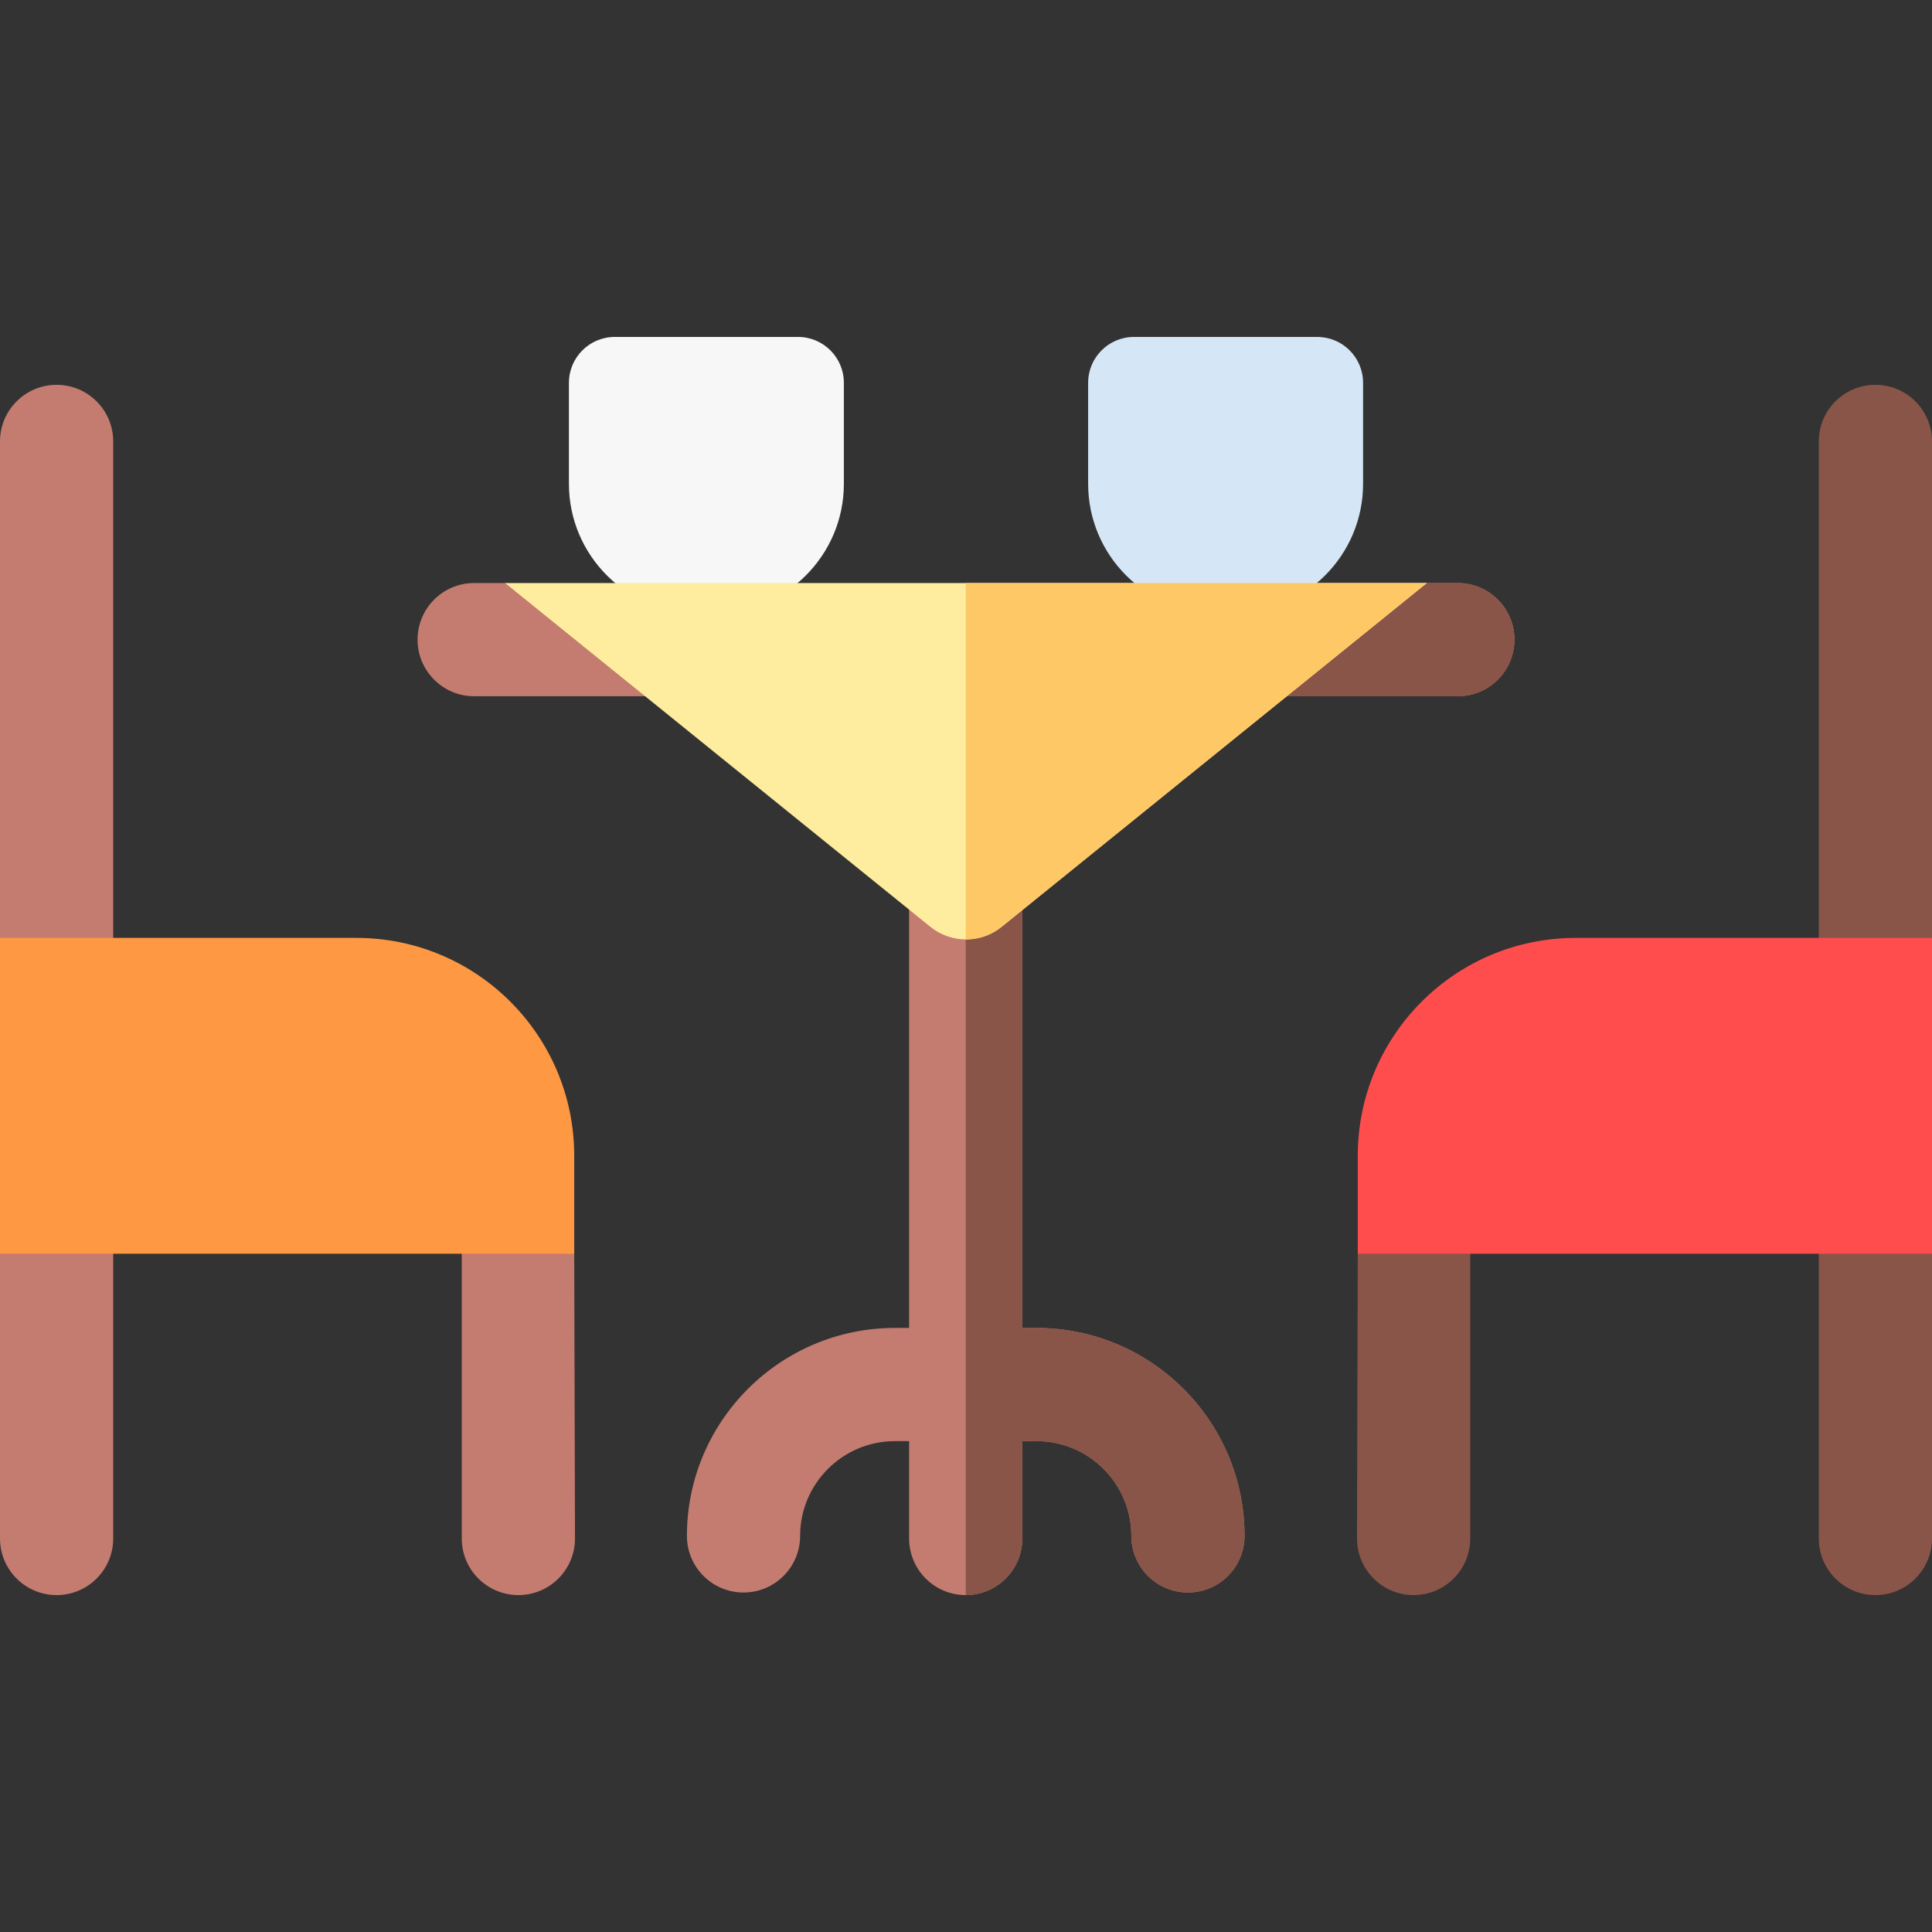
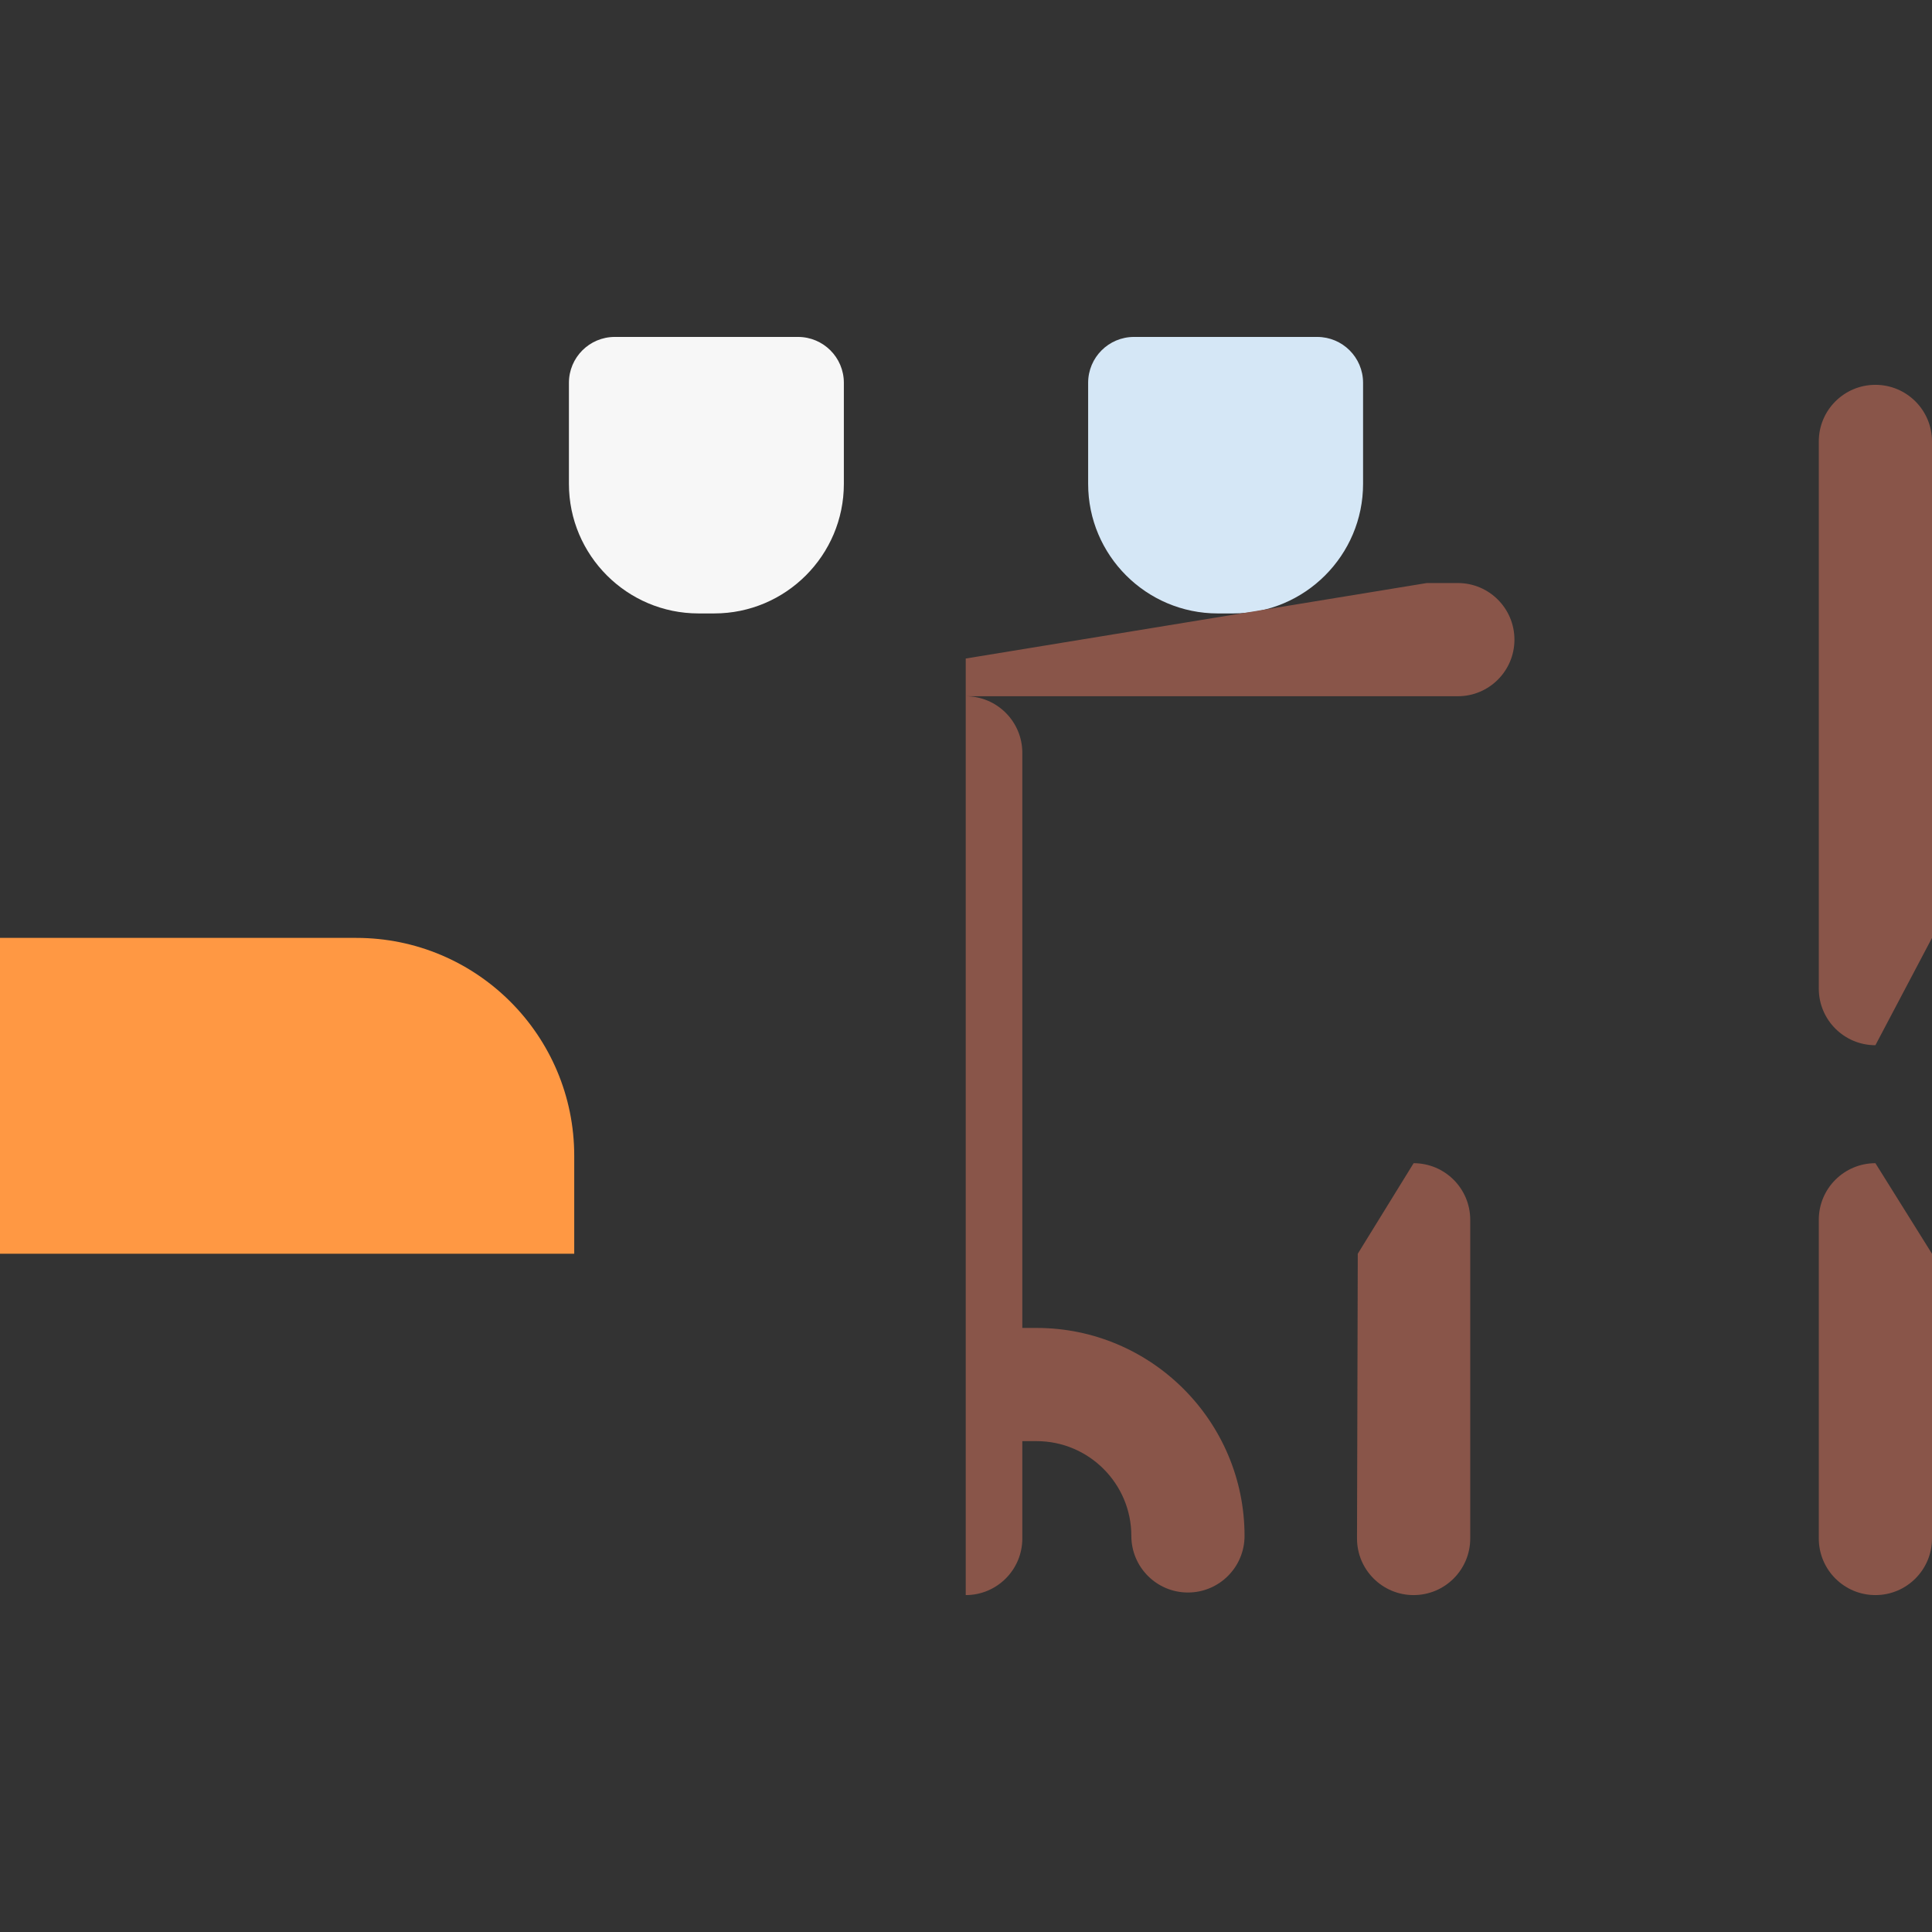
<svg xmlns="http://www.w3.org/2000/svg" width="86" height="86" viewBox="0 0 86 86" fill="none">
  <rect x="0" y="0" width="86" height="86" fill="#333333" stroke="none" />
  <path d="M35.522 14.998H27.366C26.239 14.998 25.325 15.912 25.325 17.039V21.539C25.325 24.719 27.913 27.306 31.093 27.306H31.795C34.975 27.306 37.563 24.719 37.563 21.539V17.039C37.563 15.912 36.649 14.998 35.522 14.998Z" fill="#F7F7F7" />
  <path d="M58.633 14.998H50.478C49.351 14.998 48.437 15.912 48.437 17.039V21.539C48.437 24.719 51.024 27.306 54.205 27.306H54.907C58.087 27.306 60.675 24.719 60.675 21.539V17.039C60.675 15.912 59.761 14.998 58.633 14.998Z" fill="#D5E7F6" />
-   <path d="M23.075 71.003C24.466 71.003 25.595 69.875 25.595 68.483L25.561 55.809L23.075 51.778C21.684 51.778 20.555 52.906 20.555 54.297V68.483C20.555 69.875 21.684 71.003 23.075 71.003ZM2.52 46.526C3.911 46.526 5.039 45.398 5.039 44.007V19.649C5.039 18.258 3.911 17.13 2.52 17.13C1.128 17.13 0 18.258 0 19.649V41.749L2.52 46.526ZM2.52 71.003C3.911 71.003 5.039 69.875 5.039 68.483V54.297C5.039 52.906 3.911 51.778 2.52 51.778L0 55.809V68.483C0 69.875 1.128 71.003 2.52 71.003Z" fill="#C47C70" />
  <path d="M0 41.749H15.86C21.218 41.749 25.561 46.092 25.561 51.45V55.809H0V41.749Z" fill="#FF9843" />
  <path d="M62.925 71.003C61.533 71.003 60.405 69.875 60.405 68.483L60.439 55.809L62.925 51.778C64.316 51.778 65.445 52.906 65.445 54.297V68.483C65.445 69.875 64.316 71.003 62.925 71.003ZM83.481 46.526C82.089 46.526 80.961 45.398 80.961 44.007V19.649C80.961 18.258 82.089 17.13 83.481 17.13C84.872 17.13 86 18.258 86 19.649V41.749L83.481 46.526ZM83.481 71.003C82.089 71.003 80.961 69.875 80.961 68.483V54.297C80.961 52.906 82.089 51.778 83.481 51.778L86 55.809V68.483C86 69.875 84.872 71.003 83.481 71.003Z" fill="#895549" />
-   <path d="M86 41.749H70.14C64.782 41.749 60.439 46.092 60.439 51.45V55.809H86V41.749Z" fill="#FF4D4D" />
-   <path d="M64.894 30.992H21.106C19.715 30.992 18.587 29.864 18.587 28.473C18.587 27.081 19.715 25.953 21.106 25.953H22.484L42.988 29.313L63.512 25.953H64.894C66.285 25.953 67.413 27.081 67.413 28.473C67.413 29.864 66.285 30.992 64.894 30.992ZM46.142 59.111H45.507V33.512C45.507 32.12 44.379 30.992 42.988 30.992C41.596 30.992 40.468 32.12 40.468 33.512V59.111H39.834C34.73 59.111 30.577 63.264 30.577 68.368C30.577 69.76 31.705 70.888 33.096 70.888C34.488 70.888 35.616 69.76 35.616 68.368C35.616 66.042 37.508 64.15 39.834 64.15H40.468V68.483C40.468 69.875 41.596 71.003 42.988 71.003C44.379 71.003 45.507 69.875 45.507 68.483V64.15H46.142C48.468 64.15 50.36 66.042 50.36 68.368C50.36 69.76 51.488 70.888 52.879 70.888C54.271 70.888 55.399 69.76 55.399 68.368C55.399 63.264 51.246 59.111 46.142 59.111Z" fill="#C47C70" />
  <path d="M64.894 25.953H63.512L42.988 29.313V30.992H64.894C66.285 30.992 67.413 29.864 67.413 28.473C67.413 27.081 66.285 25.953 64.894 25.953ZM45.507 68.483V64.15H46.142C48.468 64.15 50.36 66.042 50.36 68.368C50.36 69.76 51.488 70.888 52.879 70.888C54.271 70.888 55.399 69.76 55.399 68.368C55.399 63.264 51.246 59.111 46.142 59.111H45.507V33.512C45.507 32.12 44.379 30.992 42.988 30.992V71.003C44.379 71.003 45.507 69.875 45.507 68.483Z" fill="#895549" />
-   <path d="M22.484 25.953L41.416 41.257C41.878 41.63 42.439 41.817 43 41.817C43.561 41.817 44.122 41.63 44.584 41.257L63.512 25.953H22.484Z" fill="#FFED9F" />
-   <path d="M42.988 41.816L43 41.817C43.561 41.817 44.122 41.63 44.584 41.257L63.512 25.953H42.988V41.816Z" fill="#FFC866" />
</svg>